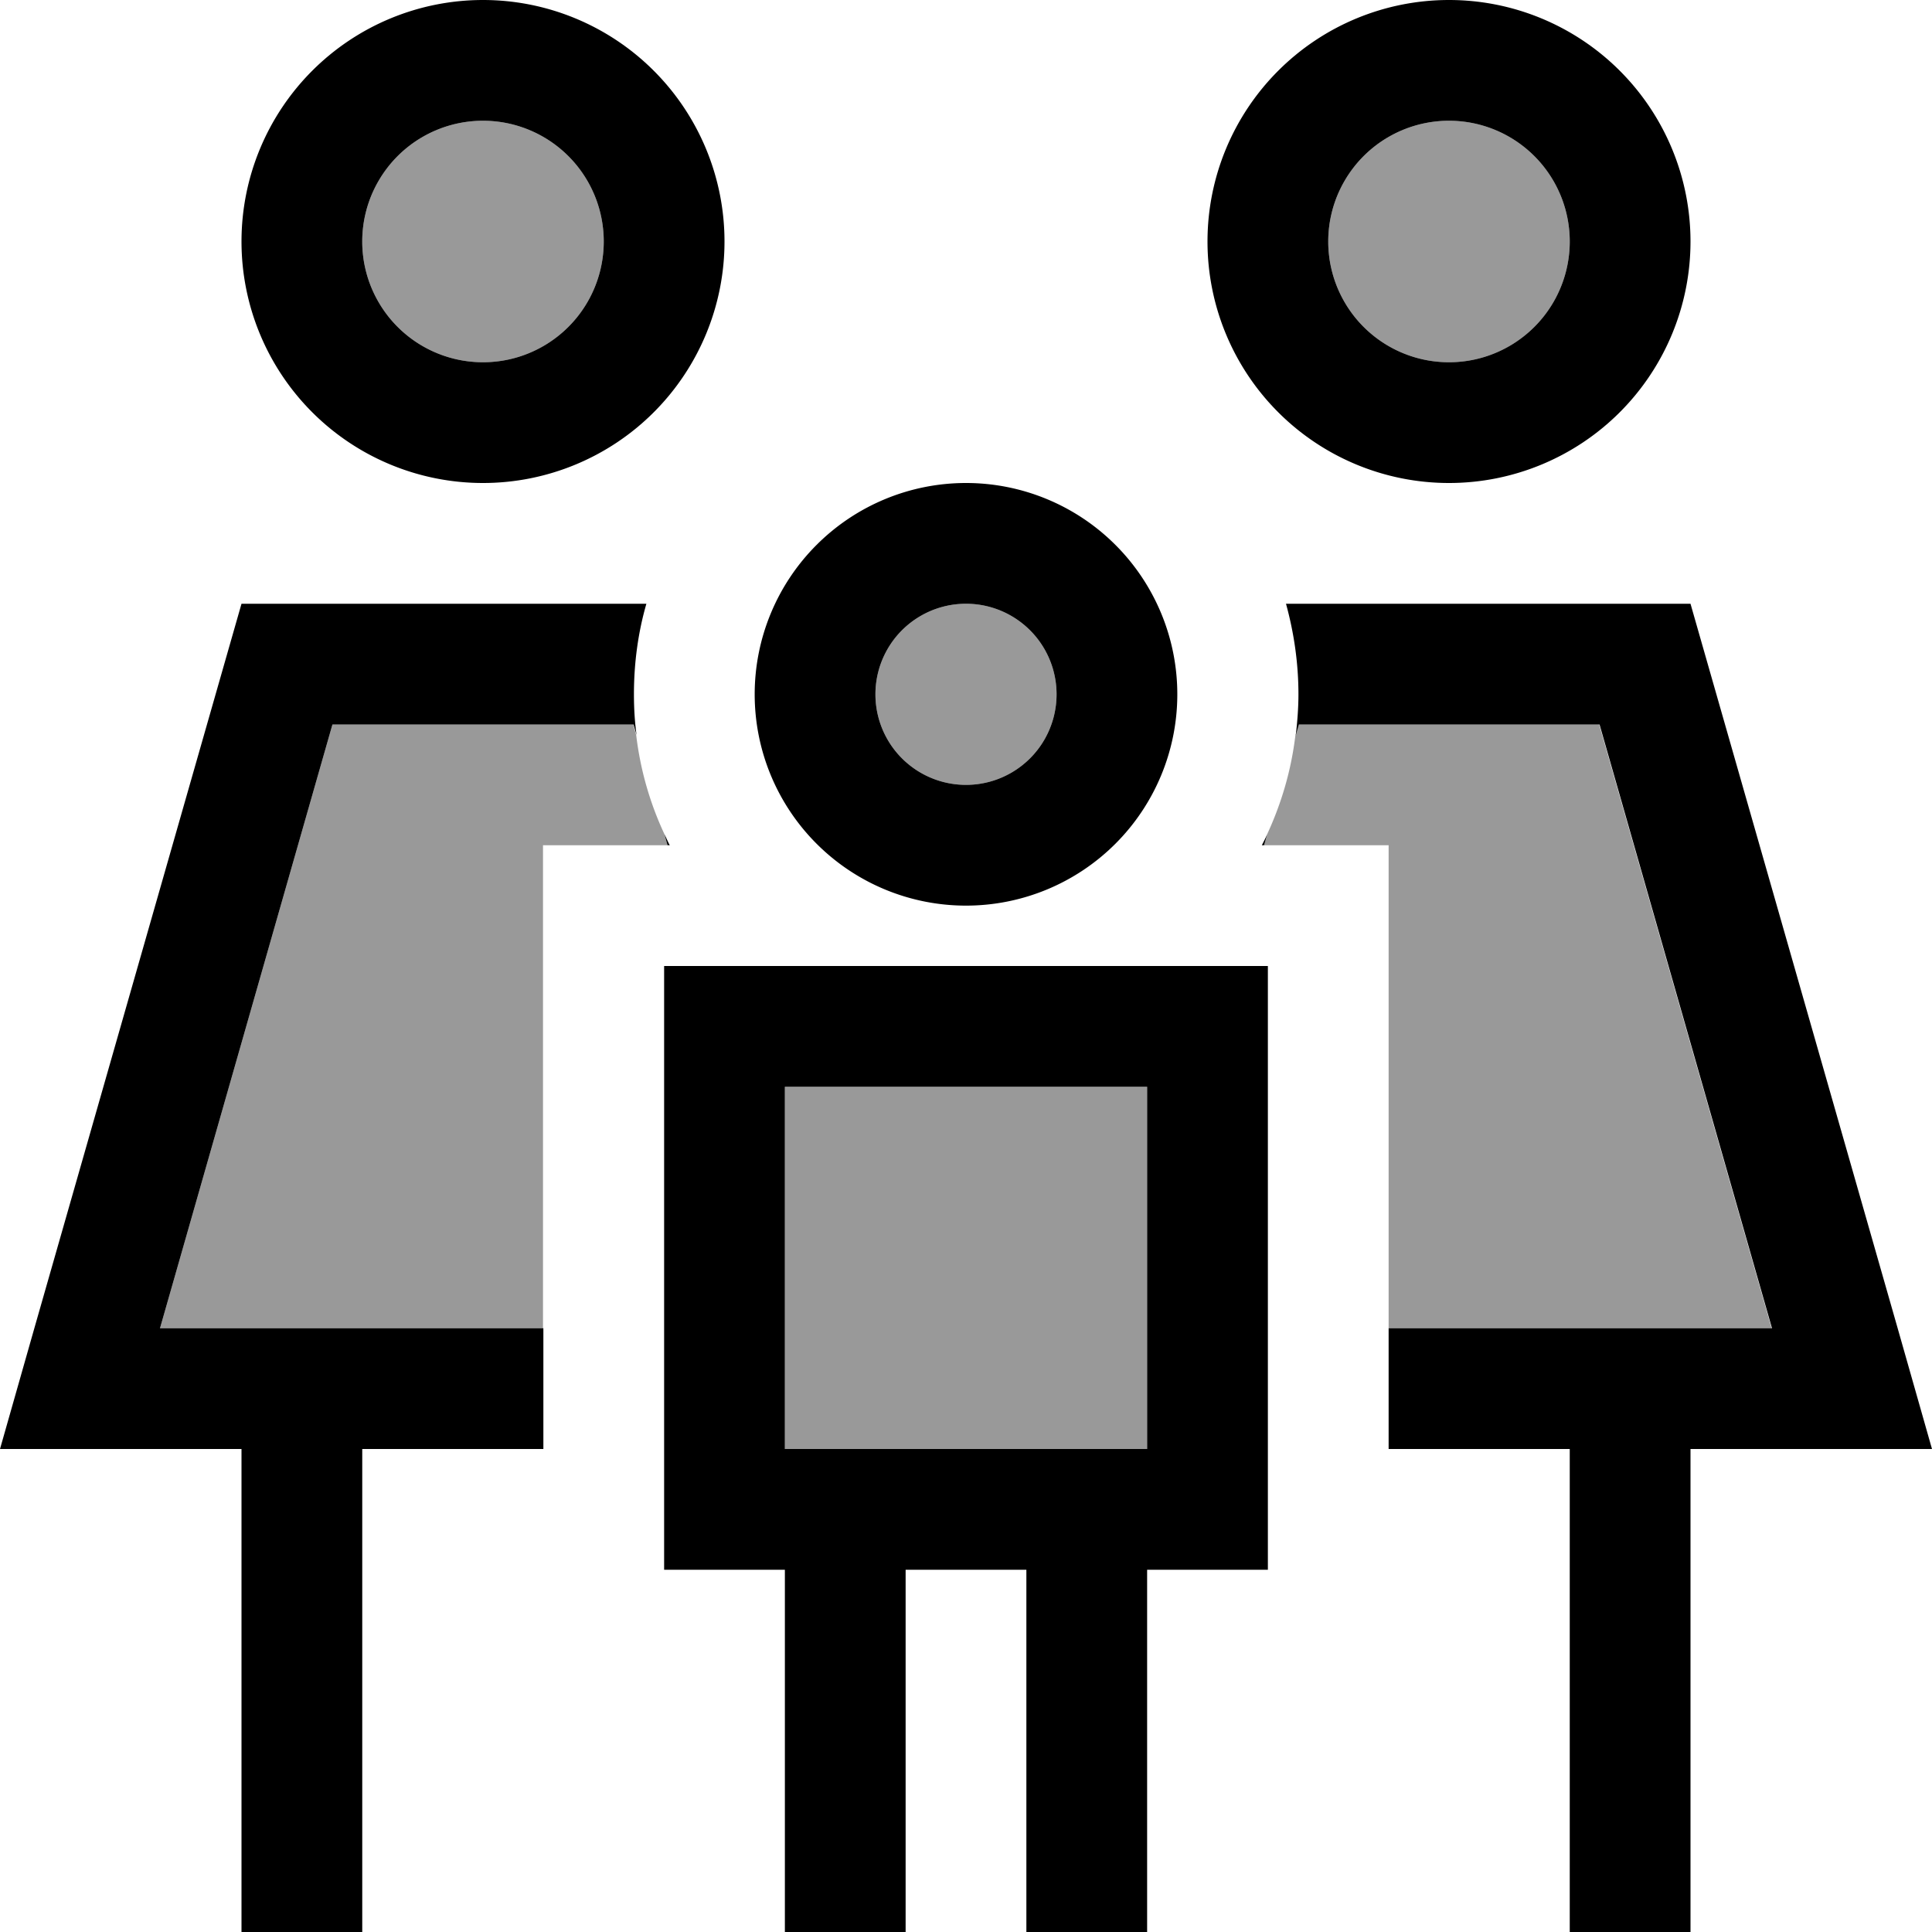
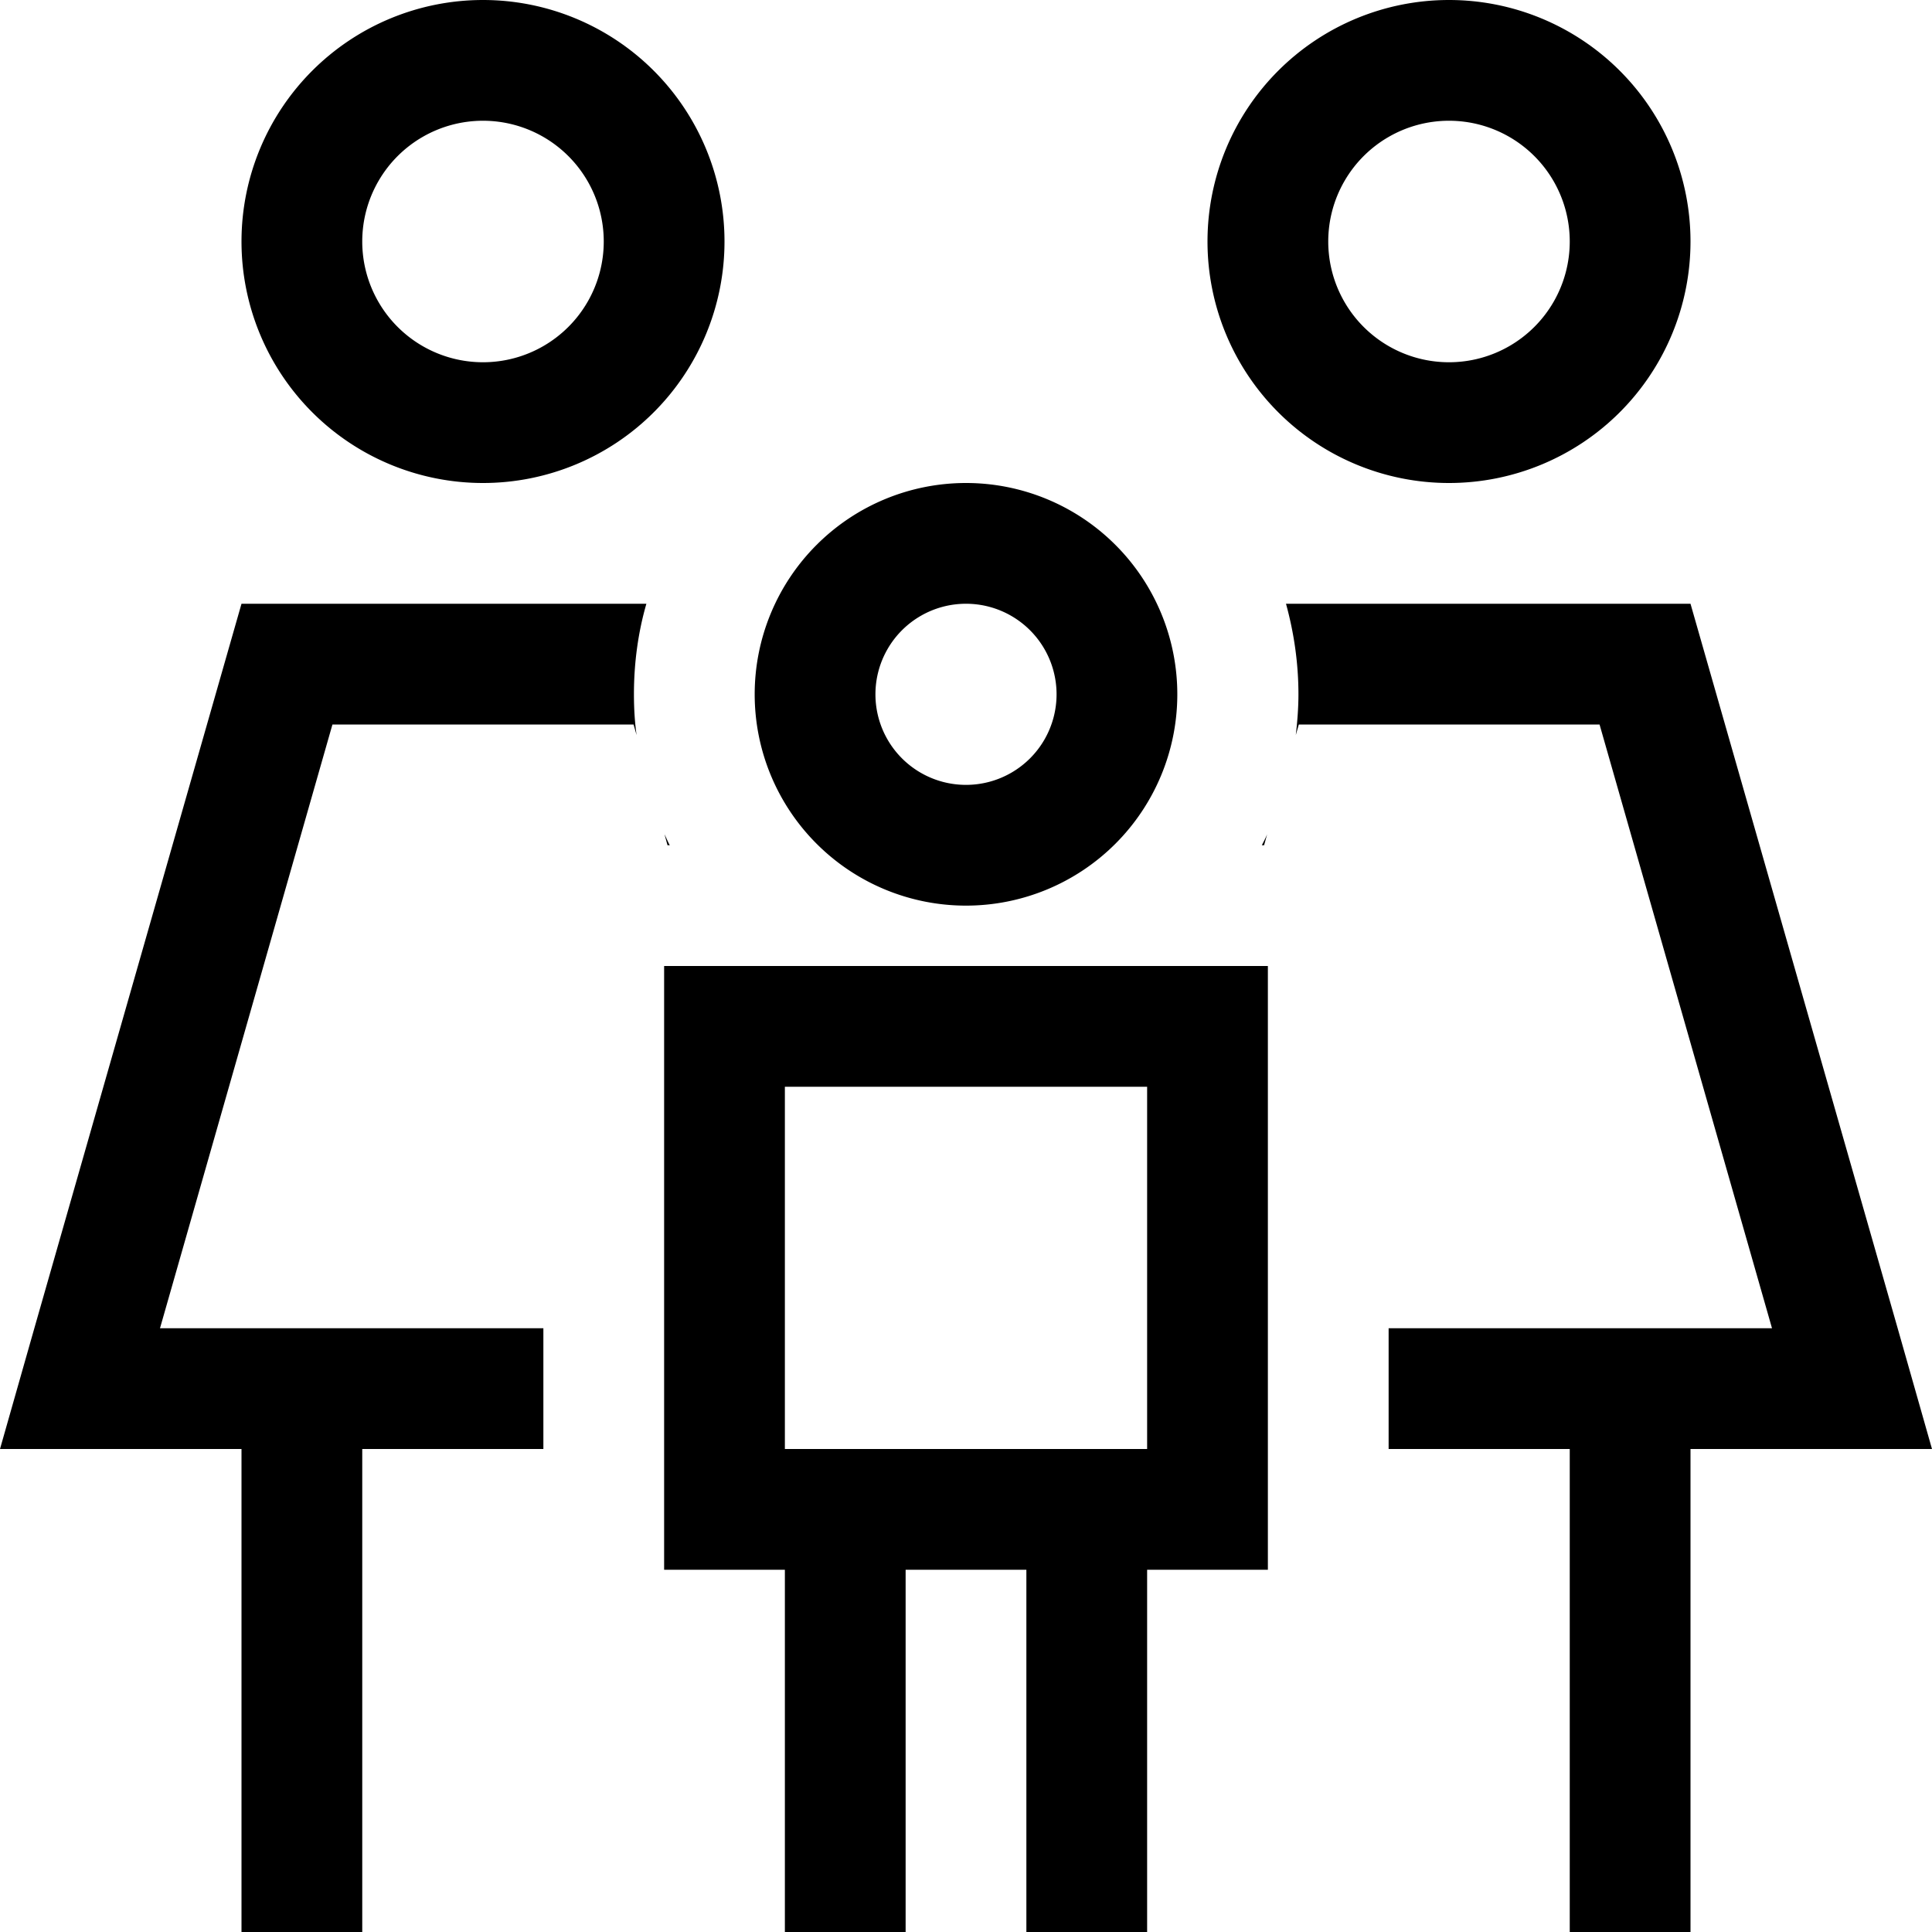
<svg xmlns="http://www.w3.org/2000/svg" viewBox="0 0 512 512">
  <defs>
    <style>.fa-secondary{opacity:.4}</style>
  </defs>
-   <path class="fa-secondary" d="M42.4 352L88.1 192l79.7 0 .8 2.8c1.1 9.3 3.7 18.2 7.5 26.3l.8 2.9c.2 0 .4 0 .6 0l-1.6 0-32 0 0 32 0 32c0 21.3 0 42.7 0 64L42.4 352zM160 64A32 32 0 1 1 96 64a32 32 0 1 1 64 0zm8.1 115.5c-.1 1.4-.1 2.8-.1 4.5c0-1.5 0-3 .1-4.5zM208 288l96 0 0 96-32 0-32 0-32 0 0-96zm72-104a24 24 0 1 1 -48 0 24 24 0 1 1 48 0zm54.4 40l.6 0 .8-2.9c3.8-8.2 6.4-17 7.5-26.3l.8-2.8 79.7 0 45.7 160L368 352l0-64 0-32 0-32-32 0c-.5 0-1.1 0-1.6 0zM416 64a32 32 0 1 1 -64 0 32 32 0 1 1 64 0z" />
  <path class="fa-primary" d="M128 96a32 32 0 1 0 0-64 32 32 0 1 0 0 64zm0-96a64 64 0 1 1 0 128A64 64 0 1 1 128 0zM88.1 192L42.4 352 144 352l0 32-48 0 0 112 0 16-32 0 0-16 0-112-30.7 0L0 384l9.1-32L64 160l107.3 0c-2.2 7.6-3.3 15.7-3.3 24c0 3.6 .2 7.2 .7 10.8l-.8-2.8-79.7 0zm88 29.1c.5 1 .9 2 1.4 2.9l-.6 0-.8-2.9zM340.7 160L448 160l54.9 192 9.1 32-33.3 0L448 384l0 112 0 16-32 0 0-16 0-112-48 0 0-32 101.6 0L423.9 192l-79.7 0-.8 2.8c.4-3.5 .7-7.1 .7-10.8c0-8.3-1.2-16.4-3.3-24zm-4.9 61.1L335 224l-.6 0c.5-1 1-1.9 1.4-2.9zM384 96a32 32 0 1 0 0-64 32 32 0 1 0 0 64zm0-96a64 64 0 1 1 0 128A64 64 0 1 1 384 0zM256 208a24 24 0 1 0 0-48 24 24 0 1 0 0 48zm0-80a56 56 0 1 1 0 112 56 56 0 1 1 0-112zm48 160l-96 0 0 96 32 0 32 0 32 0 0-96zM208 416l-32 0 0-32 0-96 0-32 32 0 96 0 32 0 0 32 0 96 0 32-32 0 0 80 0 16-32 0 0-16 0-80-32 0 0 80 0 16-32 0 0-16 0-80z" />
</svg>